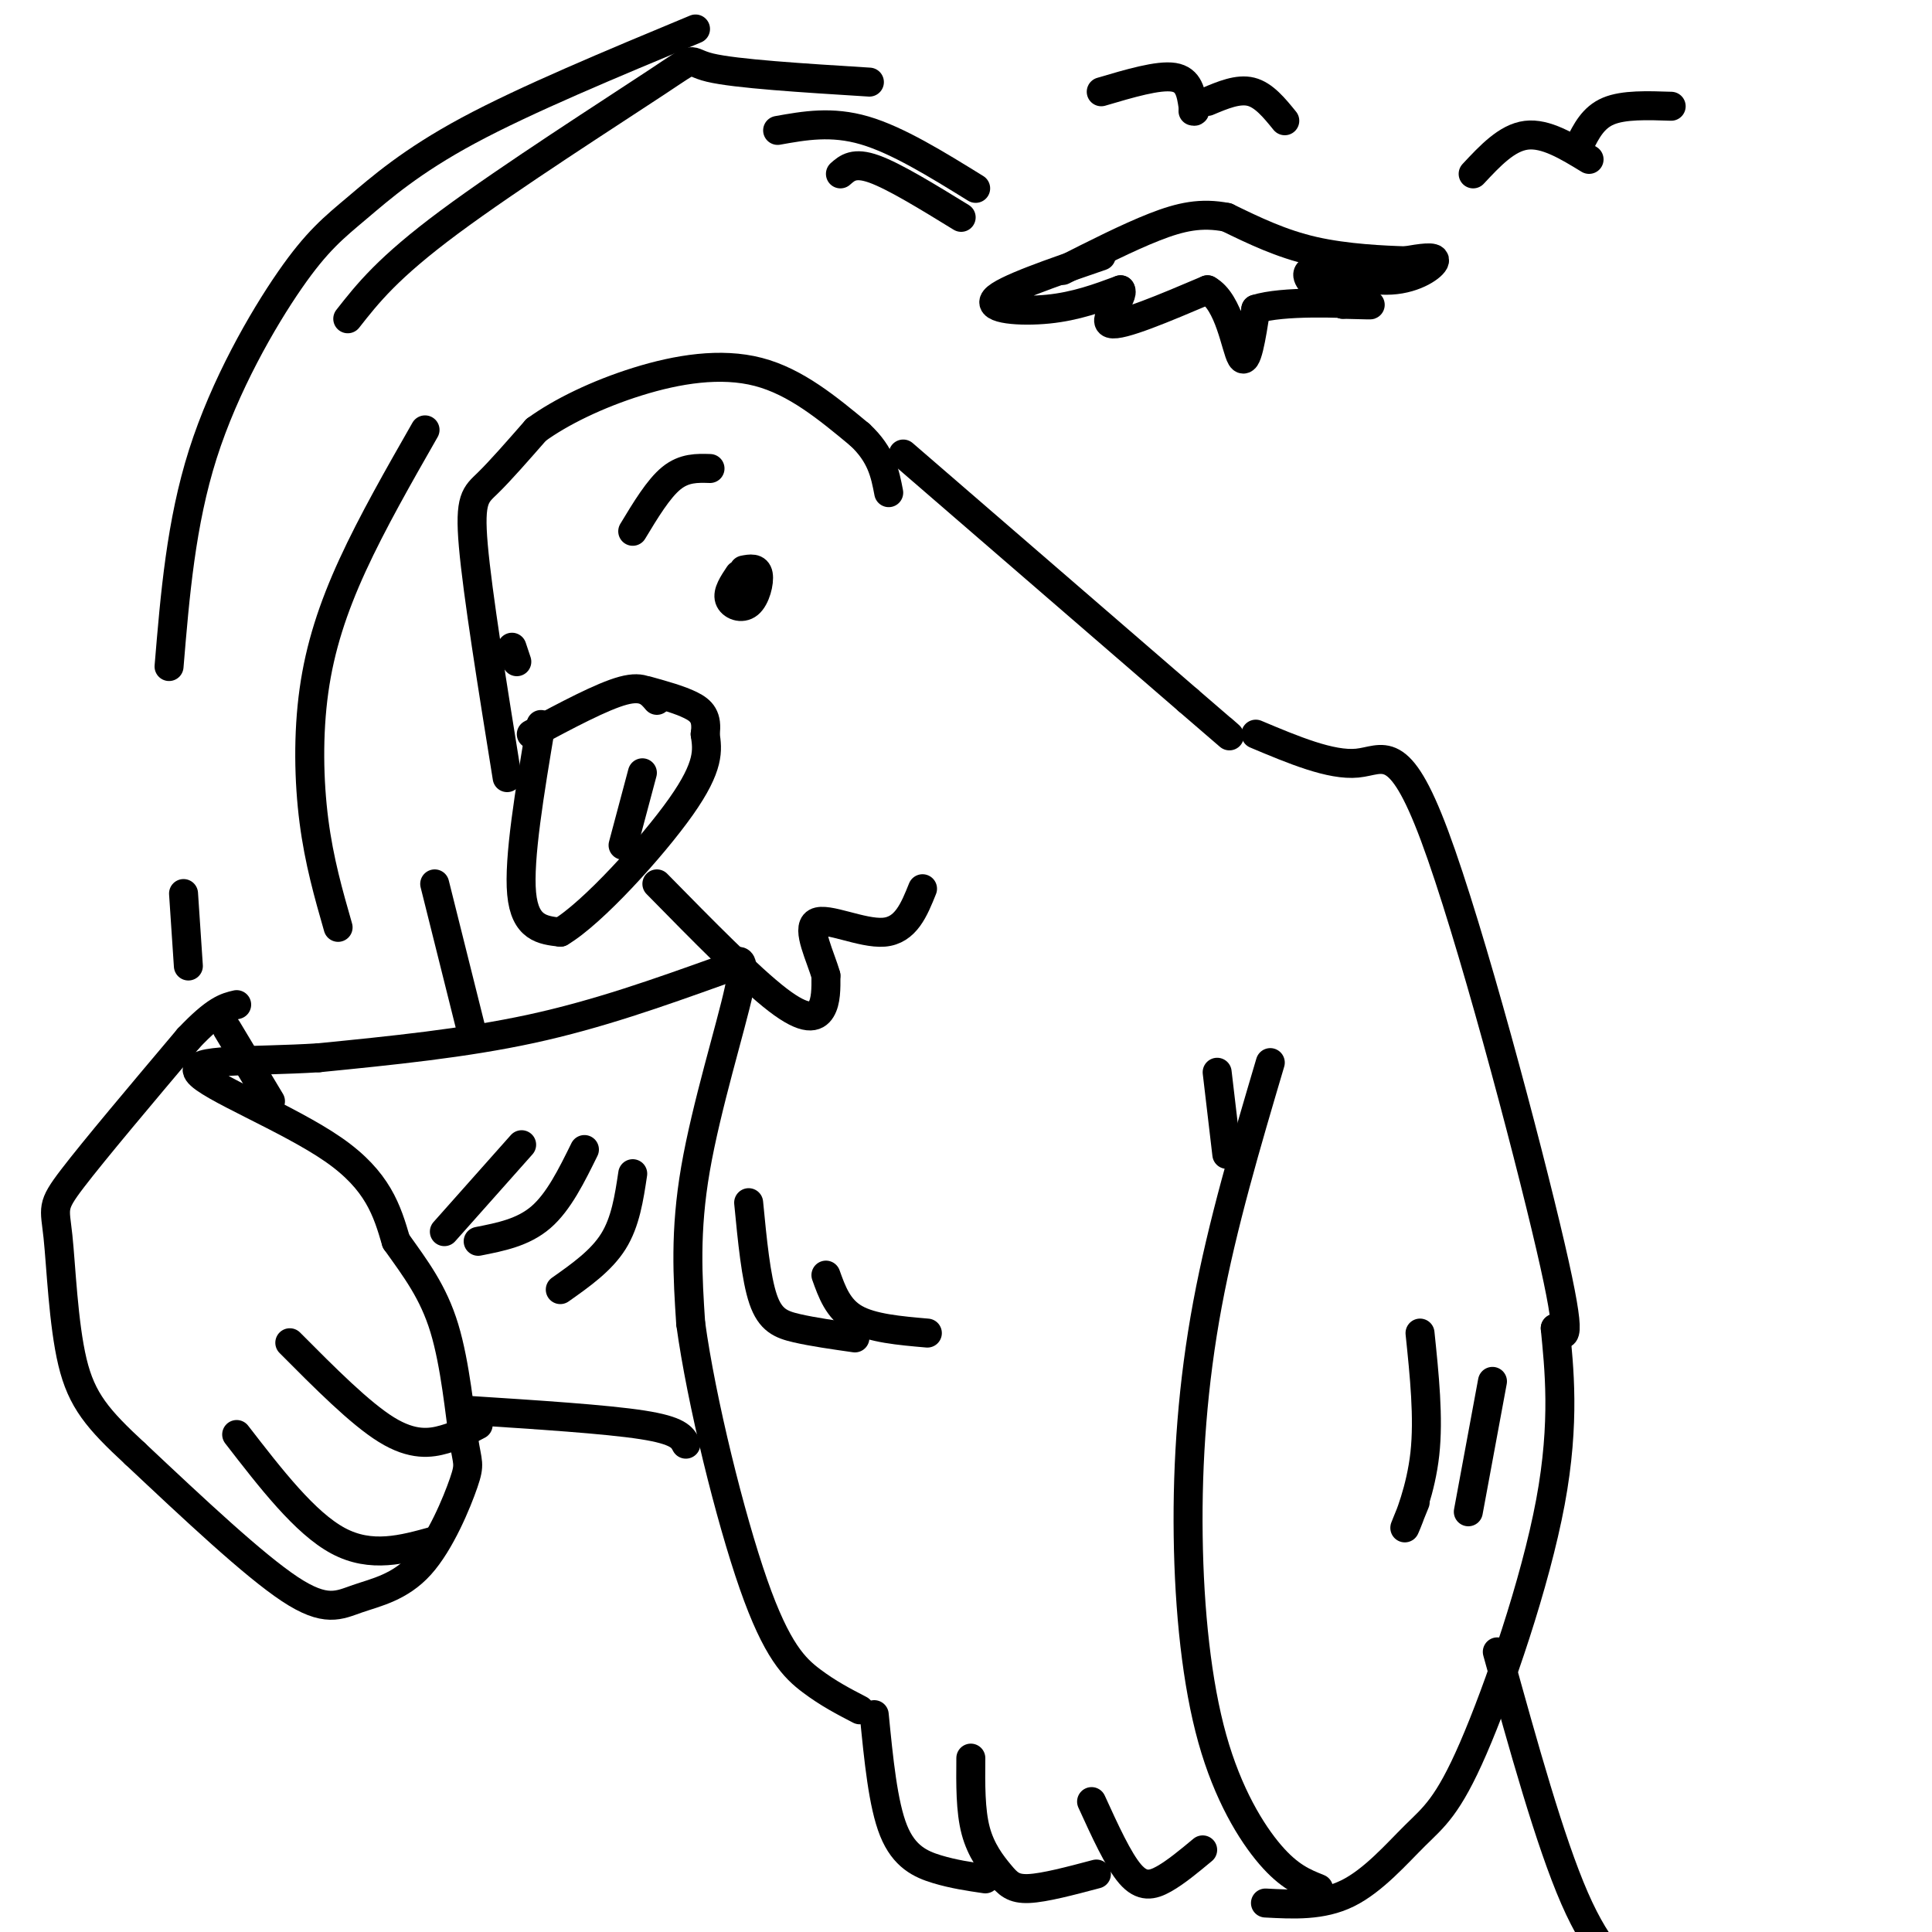
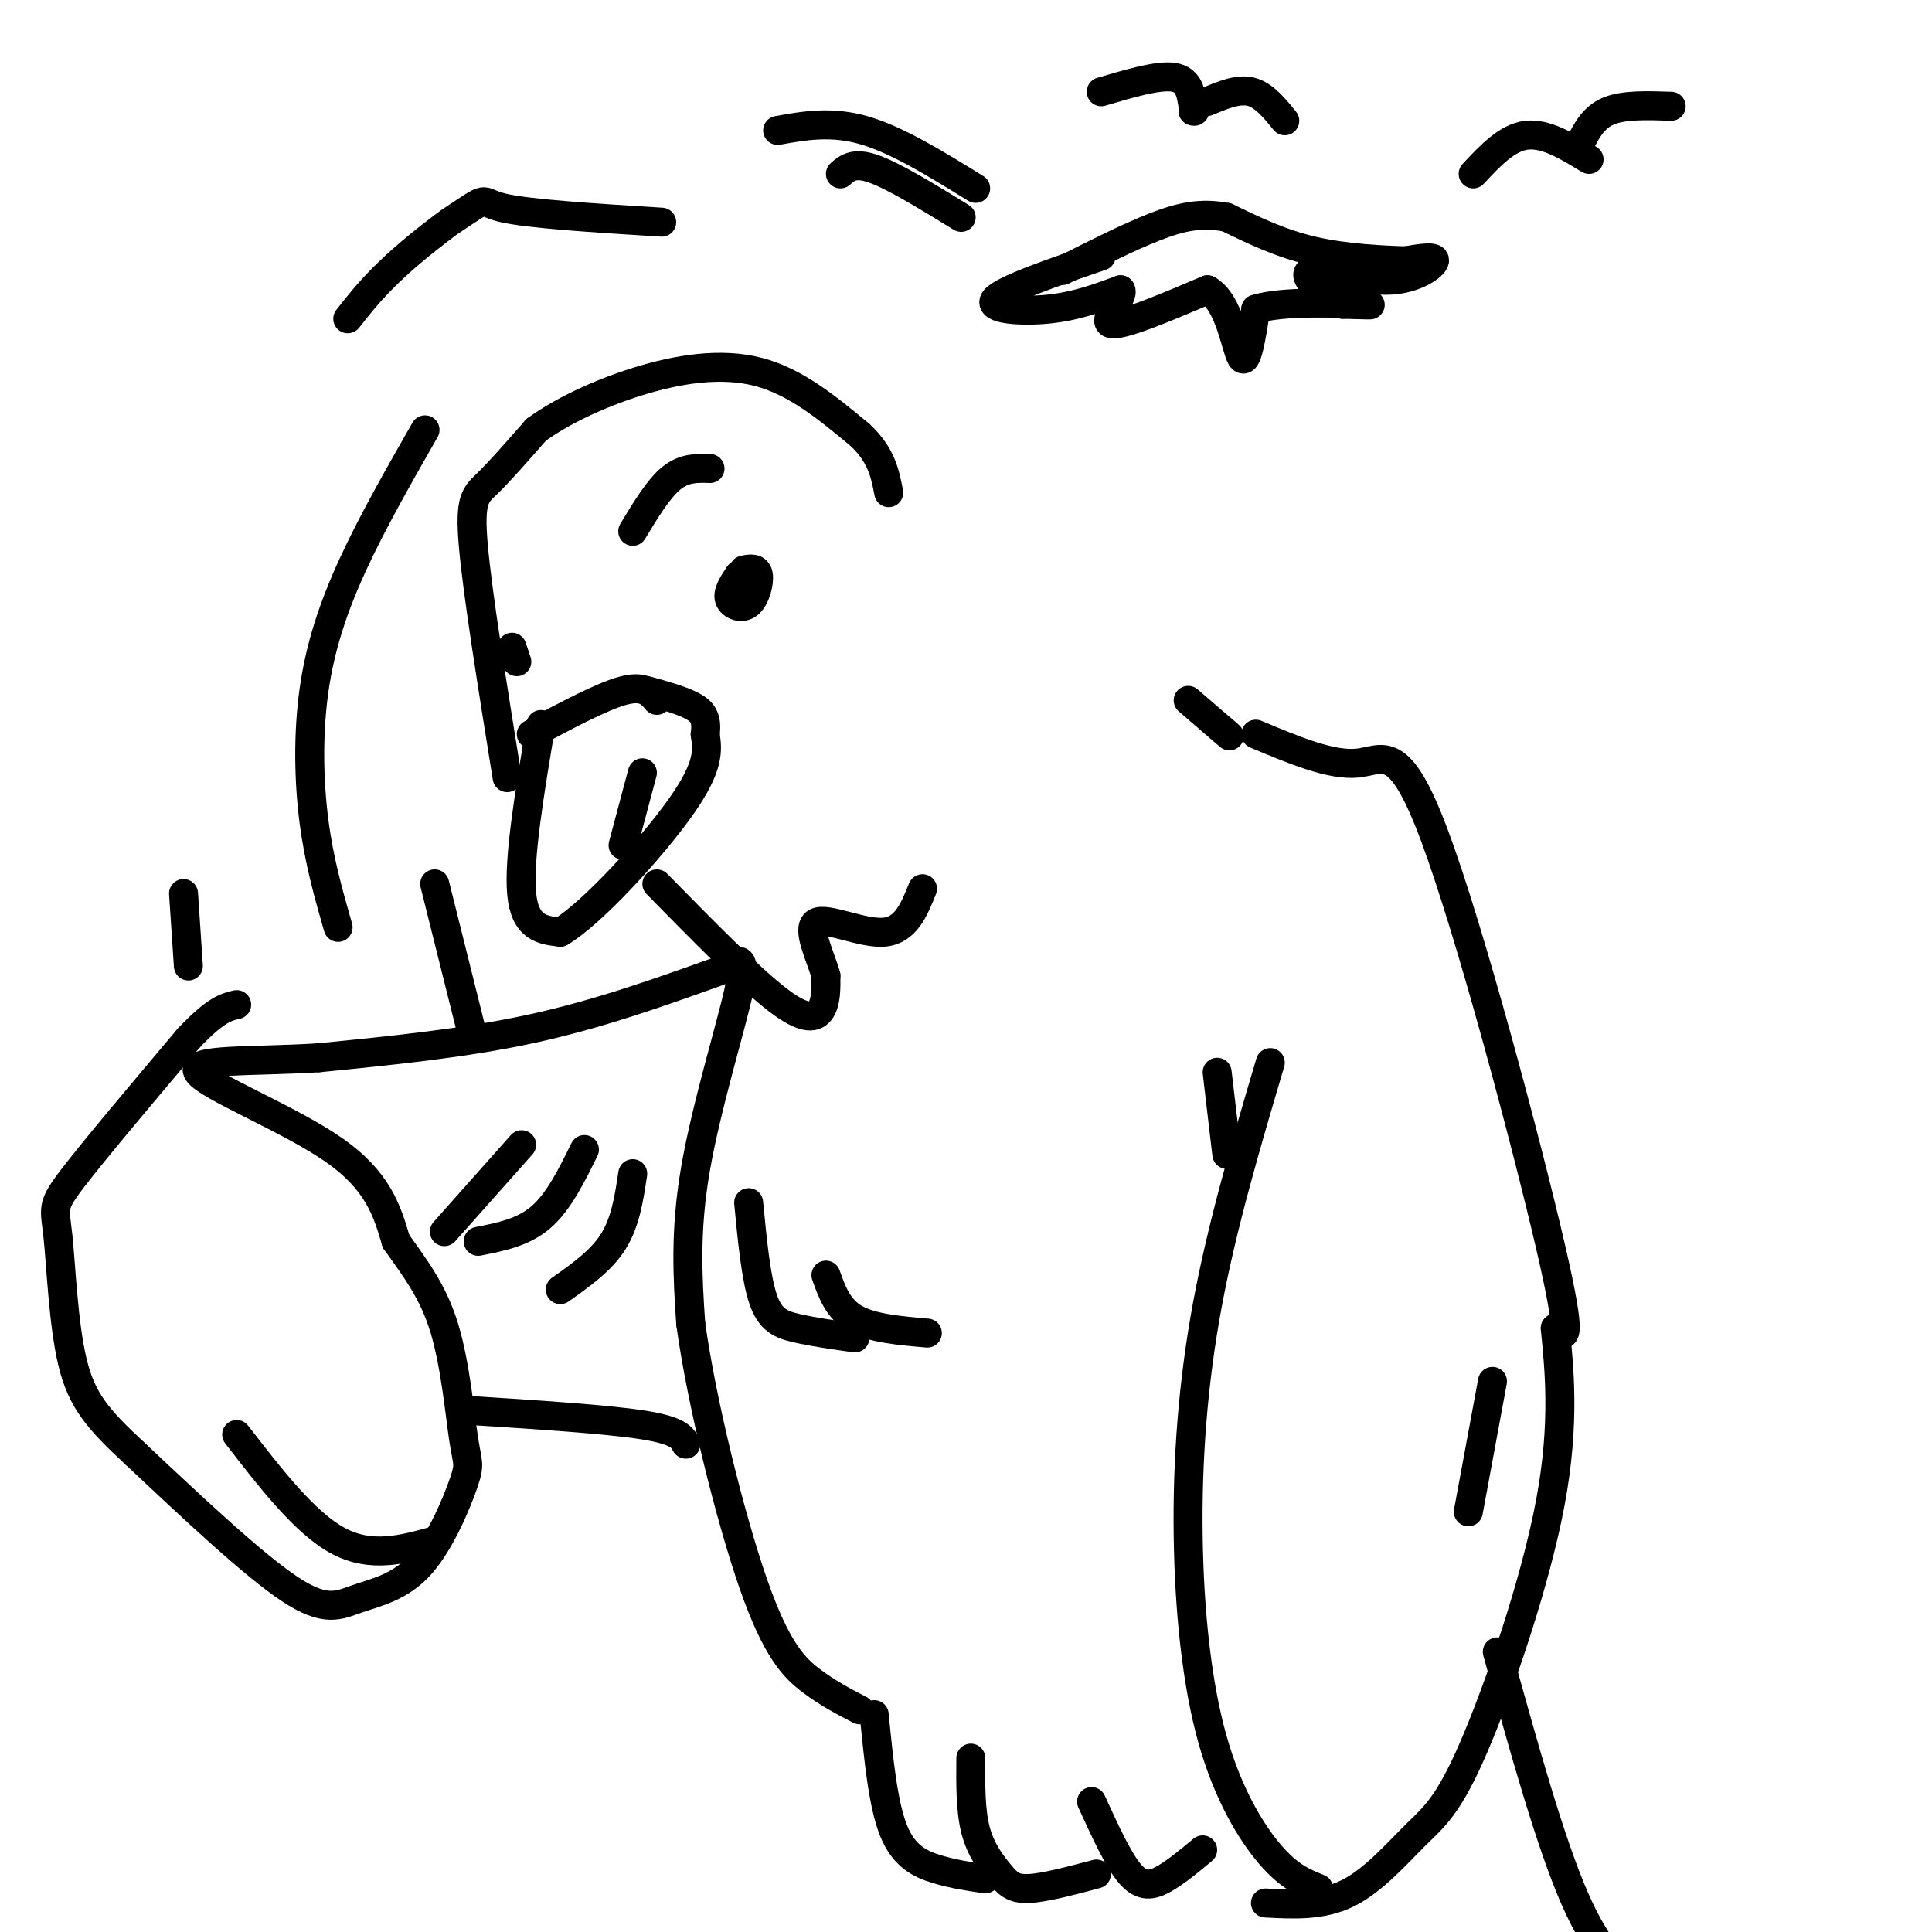
<svg xmlns="http://www.w3.org/2000/svg" viewBox="0 0 400 400" version="1.1">
  <g fill="none" stroke="rgb(0,0,0)" stroke-width="6" stroke-linecap="round" stroke-linejoin="round">
    <path d="M110,152c7.333,-3.917 14.667,-7.833 19,-9c4.333,-1.167 5.667,0.417 7,2" />
    <path d="M112,150c-2.333,13.917 -4.667,27.833 -4,35c0.667,7.167 4.333,7.583 8,8" />
    <path d="M116,193c6.578,-3.867 19.022,-17.533 25,-26c5.978,-8.467 5.489,-11.733 5,-15" />
    <path d="M146,152c0.511,-3.533 -0.711,-4.867 -3,-6c-2.289,-1.133 -5.644,-2.067 -9,-3" />
    <path d="M105,161c-3.067,-19.067 -6.133,-38.133 -7,-48c-0.867,-9.867 0.467,-10.533 3,-13c2.533,-2.467 6.267,-6.733 10,-11" />
    <path d="M111,89c5.060,-3.690 12.708,-7.417 21,-10c8.292,-2.583 17.226,-4.024 25,-2c7.774,2.024 14.387,7.512 21,13" />
    <path d="M178,90c4.500,4.167 5.250,8.083 6,12" />
    <path d="M153,119c-1.220,1.827 -2.440,3.655 -2,5c0.440,1.345 2.542,2.208 4,1c1.458,-1.208 2.274,-4.488 2,-6c-0.274,-1.512 -1.637,-1.256 -3,-1" />
    <path d="M136,183c9.578,9.756 19.156,19.511 25,24c5.844,4.489 7.956,3.711 9,2c1.044,-1.711 1.022,-4.356 1,-7" />
    <path d="M171,202c-1.036,-3.798 -4.125,-9.792 -2,-11c2.125,-1.208 9.464,2.369 14,2c4.536,-0.369 6.268,-4.685 8,-9" />
-     <path d="M187,94c0.000,0.000 59.000,51.000 59,51" />
    <path d="M246,145c11.000,9.500 9.000,7.750 7,6" />
    <path d="M151,200c1.822,-1.289 3.644,-2.578 2,5c-1.644,7.578 -6.756,24.022 -9,37c-2.244,12.978 -1.622,22.489 -1,32" />
    <path d="M143,274c2.190,16.048 8.167,40.167 13,54c4.833,13.833 8.524,17.381 12,20c3.476,2.619 6.738,4.310 10,6" />
    <path d="M260,152c7.774,3.268 15.548,6.536 21,6c5.452,-0.536 8.583,-4.875 16,15c7.417,19.875 19.119,63.964 24,85c4.881,21.036 2.940,19.018 1,17" />
    <path d="M322,275c0.750,7.932 2.124,19.261 -1,36c-3.124,16.739 -10.744,38.889 -16,51c-5.256,12.111 -8.146,14.184 -12,18c-3.854,3.816 -8.673,9.376 -14,12c-5.327,2.624 -11.164,2.312 -17,2" />
    <path d="M263,220c-4.970,16.789 -9.939,33.579 -13,50c-3.061,16.421 -4.212,32.474 -4,48c0.212,15.526 1.788,30.526 5,42c3.212,11.474 8.061,19.421 12,24c3.939,4.579 6.970,5.789 10,7" />
    <path d="M149,201c-12.583,4.500 -25.167,9.000 -39,12c-13.833,3.000 -28.917,4.500 -44,6" />
    <path d="M66,219c-13.976,0.881 -26.917,0.083 -25,3c1.917,2.917 18.690,9.548 28,16c9.310,6.452 11.155,12.726 13,19" />
    <path d="M82,257c4.060,5.700 7.709,10.449 10,18c2.291,7.551 3.224,17.903 4,23c0.776,5.097 1.396,4.938 0,9c-1.396,4.063 -4.807,12.347 -9,17c-4.193,4.653 -9.167,5.676 -13,7c-3.833,1.324 -6.524,2.950 -14,-2c-7.476,-4.950 -19.738,-16.475 -32,-28" />
    <path d="M28,301c-7.742,-7.158 -11.096,-11.053 -13,-19c-1.904,-7.947 -2.359,-19.947 -3,-26c-0.641,-6.053 -1.469,-6.158 3,-12c4.469,-5.842 14.234,-17.421 24,-29" />
    <path d="M39,215c5.667,-6.000 7.833,-6.500 10,-7" />
    <path d="M97,292c14.250,0.917 28.500,1.833 36,3c7.500,1.167 8.250,2.583 9,4" />
    <path d="M181,355c0.911,9.289 1.822,18.578 4,24c2.178,5.422 5.622,6.978 9,8c3.378,1.022 6.689,1.511 10,2" />
    <path d="M201,364c-0.048,5.429 -0.095,10.857 1,15c1.095,4.143 3.333,7.000 5,9c1.667,2.000 2.762,3.143 6,3c3.238,-0.143 8.619,-1.571 14,-3" />
    <path d="M226,373c2.778,6.089 5.556,12.178 8,15c2.444,2.822 4.556,2.378 7,1c2.444,-1.378 5.222,-3.689 8,-6" />
    <path d="M155,249c0.756,7.822 1.511,15.644 3,20c1.489,4.356 3.711,5.244 7,6c3.289,0.756 7.644,1.378 12,2" />
    <path d="M171,264c1.250,3.500 2.500,7.000 6,9c3.500,2.000 9.250,2.500 15,3" />
-     <path d="M294,276c0.911,8.778 1.822,17.556 1,25c-0.822,7.444 -3.378,13.556 -4,15c-0.622,1.444 0.689,-1.778 2,-5" />
    <path d="M309,286c0.000,0.000 -5.000,27.000 -5,27" />
    <path d="M49,297c7.083,9.167 14.167,18.333 21,22c6.833,3.667 13.417,1.833 20,0" />
-     <path d="M60,278c7.267,7.311 14.533,14.622 20,18c5.467,3.378 9.133,2.822 12,2c2.867,-0.822 4.933,-1.911 7,-3" />
    <path d="M121,238c-2.667,5.417 -5.333,10.833 -9,14c-3.667,3.167 -8.333,4.083 -13,5" />
    <path d="M108,237c0.000,0.000 -16.000,18.000 -16,18" />
    <path d="M131,243c-0.750,5.000 -1.500,10.000 -4,14c-2.500,4.000 -6.750,7.000 -11,10" />
    <path d="M310,342c5.444,19.644 10.889,39.289 16,51c5.111,11.711 9.889,15.489 14,18c4.111,2.511 7.556,3.756 11,5" />
    <path d="M133,160c0.000,0.000 -4.000,15.000 -4,15" />
    <path d="M131,110c2.667,-4.417 5.333,-8.833 8,-11c2.667,-2.167 5.333,-2.083 8,-2" />
    <path d="M106,134c0.000,0.000 1.000,3.000 1,3" />
-     <path d="M47,213c0.000,0.000 9.000,15.000 9,15" />
    <path d="M252,222c0.000,0.000 2.000,17.000 2,17" />
    <path d="M228,53c-10.178,3.489 -20.356,6.978 -22,9c-1.644,2.022 5.244,2.578 11,2c5.756,-0.578 10.378,-2.289 15,-4" />
    <path d="M232,60c1.000,1.244 -4.000,6.356 -2,7c2.000,0.644 11.000,-3.178 20,-7" />
    <path d="M250,60c4.533,2.467 5.867,12.133 7,14c1.133,1.867 2.067,-4.067 3,-10" />
    <path d="M260,64c5.533,-1.778 17.867,-1.222 22,-1c4.133,0.222 0.067,0.111 -4,0" />
    <path d="M278,63c-1.838,-0.674 -4.435,-2.360 -6,-4c-1.565,-1.640 -2.100,-3.233 1,-3c3.100,0.233 9.835,2.294 15,2c5.165,-0.294 8.762,-2.941 9,-4c0.238,-1.059 -2.881,-0.529 -6,0" />
    <path d="M291,54c-4.356,-0.133 -12.244,-0.467 -19,-2c-6.756,-1.533 -12.378,-4.267 -18,-7" />
    <path d="M254,45c-5.289,-1.044 -9.511,-0.156 -15,2c-5.489,2.156 -12.244,5.578 -19,9" />
    <path d="M305,36c3.500,-3.750 7.000,-7.500 11,-8c4.000,-0.500 8.500,2.250 13,5" />
    <path d="M327,30c1.417,-2.833 2.833,-5.667 6,-7c3.167,-1.333 8.083,-1.167 13,-1" />
    <path d="M228,19c5.917,-1.750 11.833,-3.500 15,-3c3.167,0.500 3.583,3.250 4,6" />
    <path d="M247,22c0.667,1.167 0.333,1.083 0,1" />
    <path d="M250,21c3.167,-1.333 6.333,-2.667 9,-2c2.667,0.667 4.833,3.333 7,6" />
-     <path d="M35,138c1.236,-14.880 2.472,-29.761 7,-44c4.528,-14.239 12.348,-27.837 18,-36c5.652,-8.163 9.137,-10.890 14,-15c4.863,-4.110 11.104,-9.603 23,-16c11.896,-6.397 29.448,-13.699 47,-21" />
-     <path d="M72,66c4.143,-5.280 8.286,-10.560 21,-20c12.714,-9.440 34.000,-23.042 43,-29c9.000,-5.958 5.714,-4.274 11,-3c5.286,1.274 19.143,2.137 33,3" />
+     <path d="M72,66c4.143,-5.280 8.286,-10.560 21,-20c9.000,-5.958 5.714,-4.274 11,-3c5.286,1.274 19.143,2.137 33,3" />
    <path d="M161,27c5.583,-1.000 11.167,-2.000 18,0c6.833,2.000 14.917,7.000 23,12" />
    <path d="M174,36c1.417,-1.250 2.833,-2.500 7,-1c4.167,1.500 11.083,5.750 18,10" />
    <path d="M70,192c-1.964,-6.851 -3.929,-13.702 -5,-22c-1.071,-8.298 -1.250,-18.042 0,-27c1.250,-8.958 3.929,-17.131 8,-26c4.071,-8.869 9.536,-18.435 15,-28" />
    <path d="M98,215c0.000,0.000 -8.000,-32.000 -8,-32" />
    <path d="M39,200c0.000,0.000 -1.000,-15.000 -1,-15" />
  </g>
</svg>